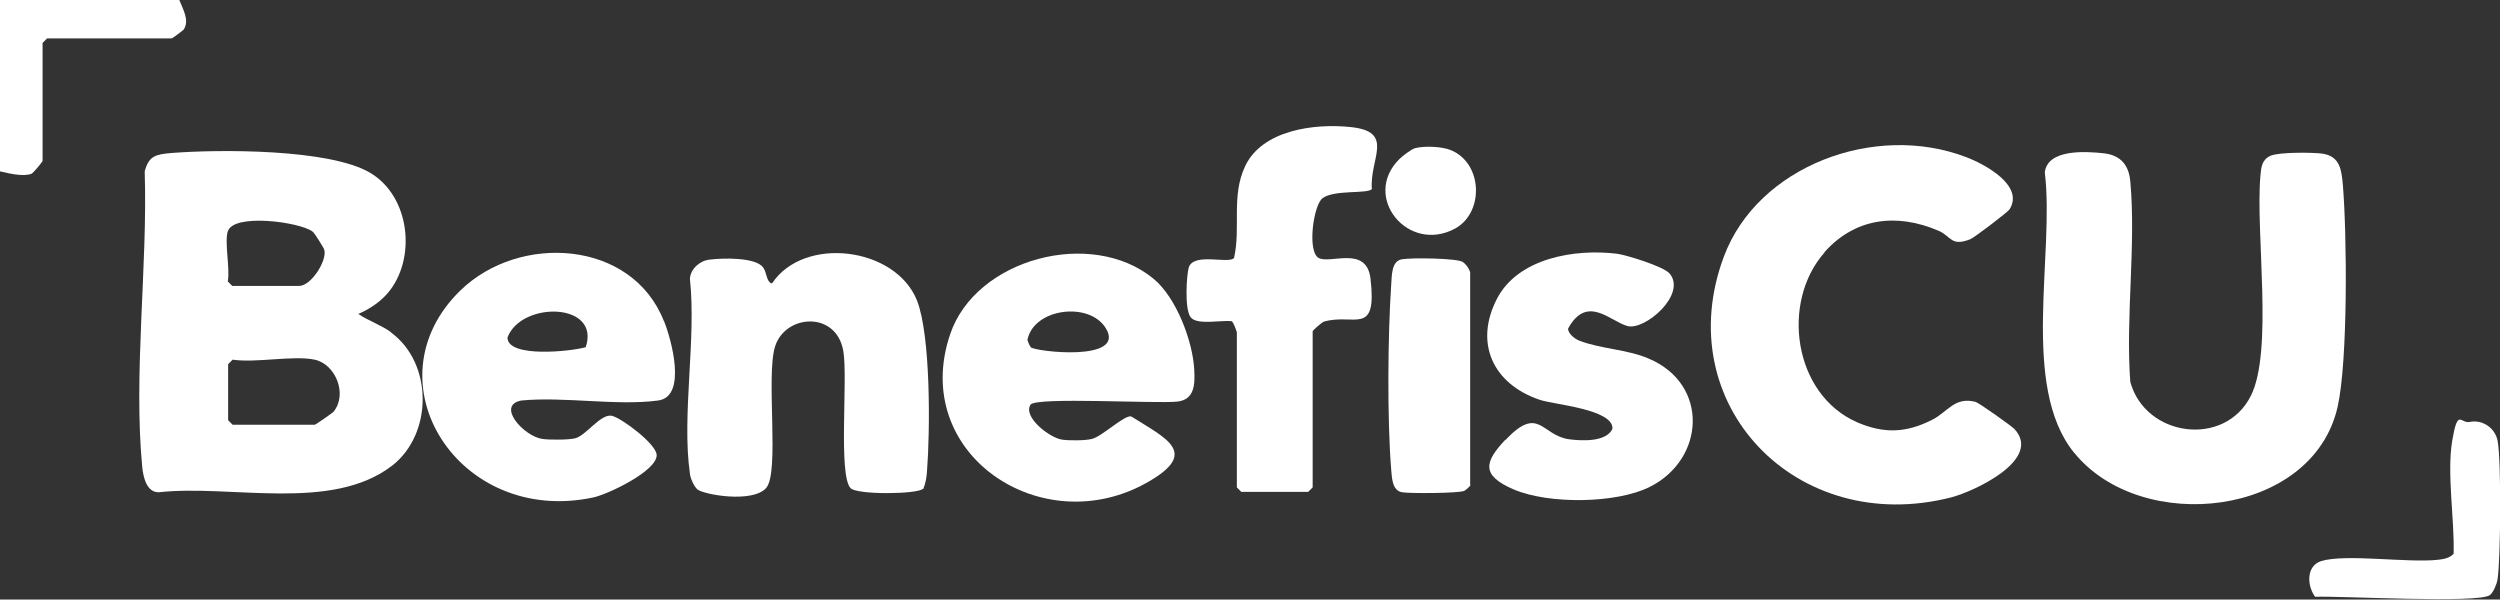
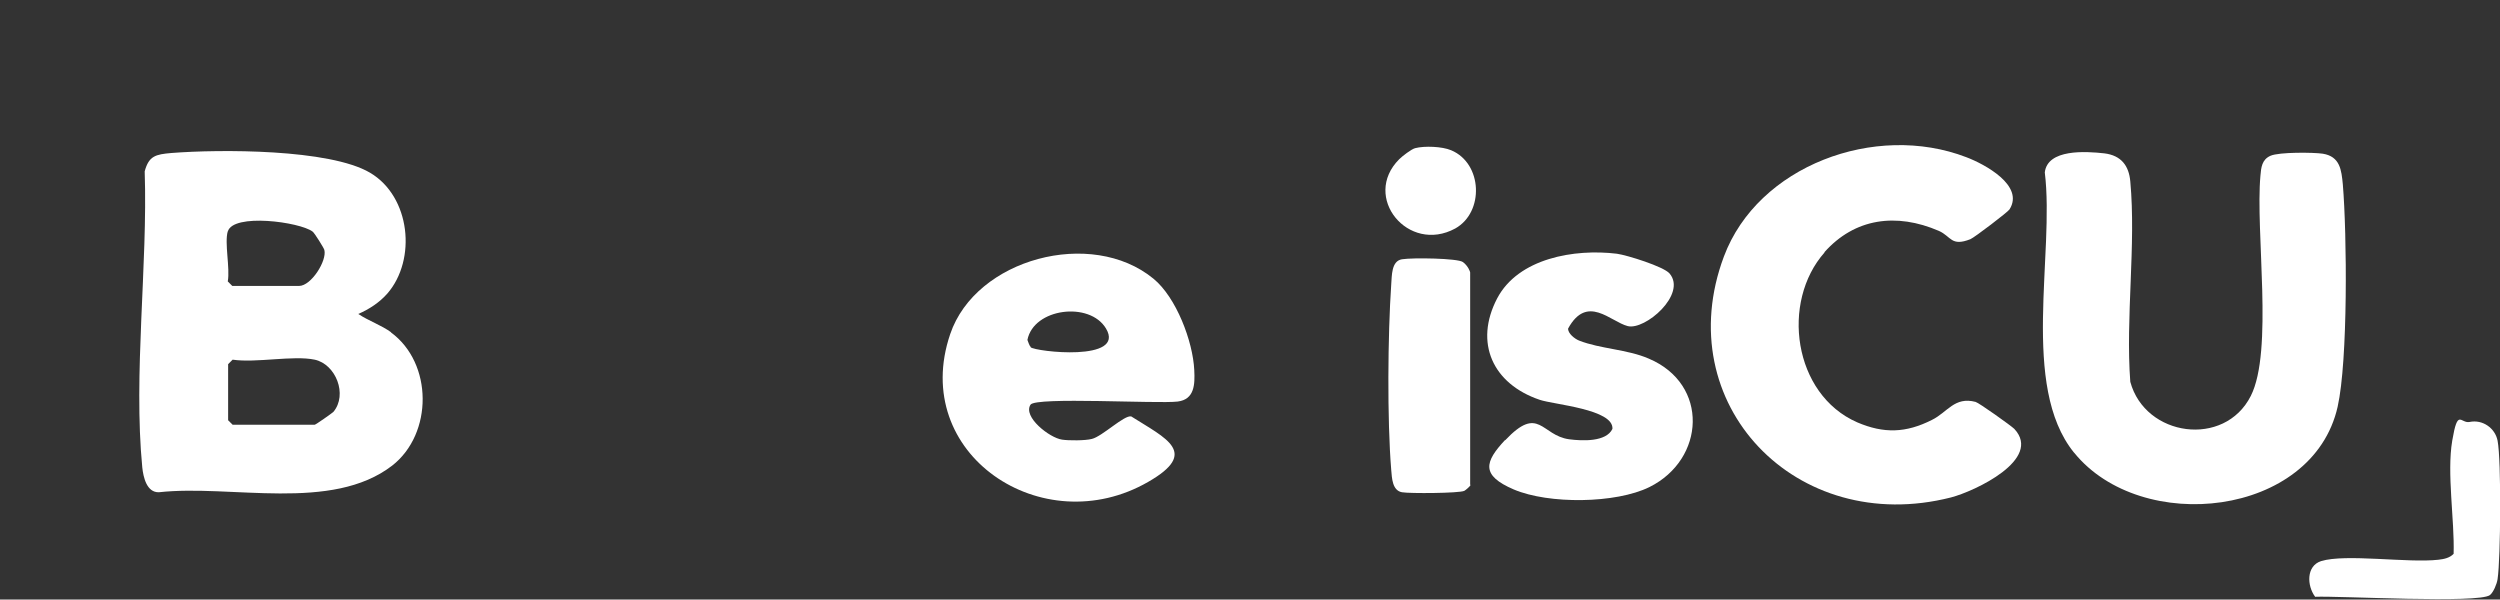
<svg xmlns="http://www.w3.org/2000/svg" id="Layer_1" version="1.1" viewBox="0 0 722.2 173.2">
  <rect x="0" y="0" width="722.2" height="173.2" fill="#333333" stroke="none" />
  <defs>
    <style>
      .st0 {
        fill: #fff;
      }
    </style>
  </defs>
  <path class="st0" d="M599.1,130.7c-15.5-19.2-5.5-57.3-8.4-80.9.8-6.8,11.8-6.1,17.2-5.5,4.9.6,7.1,3.6,7.5,8.1,1.7,18.4-1.4,39.3,0,57.9,4.3,15.9,27.2,19.1,34.8,4.1,6.6-13,1.3-47.4,2.8-63.7.2-2.3.4-4.6,2.9-5.7s12.4-1,15.1-.6c5,.8,5.4,4.7,5.8,8.9,1.2,14.4,1.5,50.8-1.5,64.2-7.2,31.9-56.7,37.2-76.1,13.3Z" />
  <path class="st0" d="M527.1,72.9c-12.7,14.3-9.1,41,9.4,49.1,7.7,3.3,14.1,3.1,21.6-.7,4.5-2.2,6.5-6.8,12.6-5.2.9.2,10.3,6.9,11.2,7.8,8.2,8.8-11.4,18-18.3,19.8-44.8,11.4-81.5-27.1-65.6-69.6,9.8-26.2,43.7-38.8,70-28.7,5.3,2,16.9,8.2,12.5,15.1-.4.7-10.1,8.1-11.3,8.6-5.6,2.2-5.5-.8-9.1-2.4-12.3-5.3-24.3-3.7-33.1,6.2Z" />
-   <path class="st0" d="M266.6,141.2c-1.5,1.6-19.1,1.8-20.9-.2-3.6-3.9-.7-31.9-2.1-39.7-2.1-11.6-16.8-10.5-19.7-1.2-2.7,8.6,1.4,36.5-2.6,40.9s-17.9,1.9-19.8.4c-1-.8-2.1-3.3-2.2-4.6-2.4-16.9,1.9-38.8,0-56.3.2-2.8,2.8-5.2,5.7-5.5,3.8-.5,13.2-.7,15.4,2.2,1.2,1.5.9,4.2,2.6,4.7,9.2-13.9,35.7-10.6,41.9,4.9,4,10.2,3.8,37.7,2.9,49.2-.1,1.8-.4,3.6-1.1,5.3Z" />
-   <path class="st0" d="M357.2,95.8c0-.4-1-2.9-1.4-3-3-.4-9.9,1.2-11.8-1.1s-1.2-12.4-.6-14.4c1.4-4.5,11.7-.9,13.1-2.8,2-8.9-.9-17.8,3.2-26.5,4.9-10.4,19.9-12.4,30.4-11.3,13,1.3,5.5,9.1,6.2,17.9-1.1,1.5-11,.1-14.3,2.7-2.6,2.1-4.4,15.3-1.1,17.2s13.8-3.7,15,5.9c2,17-4.7,10-13.4,12.5-.7.2-3.3,2.6-3.3,2.8v45.1l-1.3,1.3h-19.3l-1.3-1.3v-45.1Z" />
-   <path class="st0" d="M434.8,127.2c9.8-10.4,10.4-1.4,18.5-.3,3.8.5,10.7.8,12.5-3,.4-5.7-16.9-7-21-8.4-13.6-4.6-19-16.5-12.3-29.3,6.1-11.6,22.3-14.4,34.6-12.9,2.9.4,13.5,3.7,15.2,5.7,5.1,6-7.1,16.5-12.1,15.2s-11.7-9.3-17.2.7c-.1,1.4,1.9,3,3.2,3.5,6.1,2.4,13.9,2.5,20.1,5.2,17.5,7.4,16.3,29.1.2,37.1-9.7,4.8-29.1,5-39.2.7-9.6-4.1-8.4-8-2.5-14.3Z" />
+   <path class="st0" d="M434.8,127.2c9.8-10.4,10.4-1.4,18.5-.3,3.8.5,10.7.8,12.5-3,.4-5.7-16.9-7-21-8.4-13.6-4.6-19-16.5-12.3-29.3,6.1-11.6,22.3-14.4,34.6-12.9,2.9.4,13.5,3.7,15.2,5.7,5.1,6-7.1,16.5-12.1,15.2s-11.7-9.3-17.2.7c-.1,1.4,1.9,3,3.2,3.5,6.1,2.4,13.9,2.5,20.1,5.2,17.5,7.4,16.3,29.1.2,37.1-9.7,4.8-29.1,5-39.2.7-9.6-4.1-8.4-8-2.5-14.3" />
  <path class="st0" d="M424.8,140.1c0,.3-1.4,1.5-1.8,1.7-1.5.7-15.8.8-18,.4-2.8-.5-2.9-4.1-3.1-6.4-1.2-14.6-1-39,0-53.7.2-2.4,0-6.7,3.1-7.2s16.1-.3,17.6.8,2.1,2.8,2.1,3v61.3Z" />
  <path class="st0" d="M713.4,121.9c3.8-.8,7.4,1.8,8.1,5.4,1.1,5.6.9,34,0,40-.2,1.4-1.2,3.8-2.2,4.6-3.2,2.5-43.5.2-50.5.5-2.4-3.2-2.6-8.9,1.7-10.3,7.1-2.2,25.1.6,33.9-.4,1.7-.2,3.2-.5,4.4-1.7.3-9.8-2-23.2-.4-32.7s2.4-4.9,5-5.4Z" />
-   <path class="st0" d="M51.8,0c1,2.6,3,5.8,1.3,8.5-.1.2-3.3,2.6-3.5,2.6H13.6l-1.3,1.3v34.1c0,.2-2.7,3.5-3.2,3.7-2.5.9-6.5-.1-9.1-.7V0h51.8Z" />
  <path class="st0" d="M408.8,42.8c2.7-.7,7.8-.5,10.4.6,9.1,3.8,9.6,17.9,1.2,22.6-13.6,7.4-27.1-9.1-16.2-20,.9-.9,3.5-2.9,4.6-3.2Z" />
  <path class="st0" d="M113,96c-2.9-2.1-6.5-3.3-9.5-5.3,3.2-1.4,6.1-3.3,8.4-5.9,8.5-9.8,6.7-28-5-34.9-11.7-6.9-43.4-6.8-57.4-5.7-4.5.4-6.5.8-7.7,5.3.9,27.1-3.3,58.7-.7,85.5.3,2.9,1.3,7.3,4.8,7.2,20.9-2.3,49.9,5.8,67.4-7.7,11.8-9.2,11.8-29.6-.4-38.5ZM65.8,66.9c1.5-5.4,20.8-2.8,24.5,0,.5.3,3.3,4.8,3.4,5.3.8,3.1-3.8,10.4-7.3,10.4h-19.3l-1.3-1.3c.7-3.9-1-11.1,0-14.5ZM96.3,119c-.3.3-5.1,3.7-5.4,3.7h-23.7l-1.3-1.3v-16.2l1.3-1.3c6.8,1,17.5-1.3,23.7,0,6.1,1.3,9.6,10.1,5.4,15.1Z" />
  <path class="st0" d="M345,106.9c-.4-8.3-5.2-21-11.8-26.4-17.9-14.7-51.3-5.8-58.7,16-11.8,34.7,26.7,60.3,57.2,42.7,14.8-8.5,5.2-12.5-4.9-18.9-2-.5-8.4,5.8-11.4,6.5-1.9.5-6.7.5-8.6.2-3.6-.5-11.4-6.6-9.1-10.1,1.5-2.3,36.7-.2,42.5-.9,4.9-.6,5-5,4.8-9ZM297.8,100.3c-.5-.5-.7-1.4-1-2.1,1.8-9.2,18-11.2,22.7-3.3,5.8,9.7-20.4,6.7-21.8,5.4Z" />
-   <path class="st0" d="M191.8,92.8c-9.2-23.5-41.7-25.5-58.8-8.9-27,26.3-.5,68.1,38.4,59.8,4.2-.9,18.3-7.6,18.3-12.2,0-3.2-10.2-10.8-13-11.4-3.2-.6-7.4,5.7-10.5,6.5-1.9.5-7.5.5-9.5.2-5.3-.7-13.5-9.7-6.1-11.1,12.3-1.2,27.6,1.6,39.5,0,8.5-1.1,3.8-17.8,1.7-23ZM169.2,100.3c-4.1,1.2-22.6,3.2-22.6-2.8,4-10.6,27-10.2,22.6,2.8Z" />
</svg>